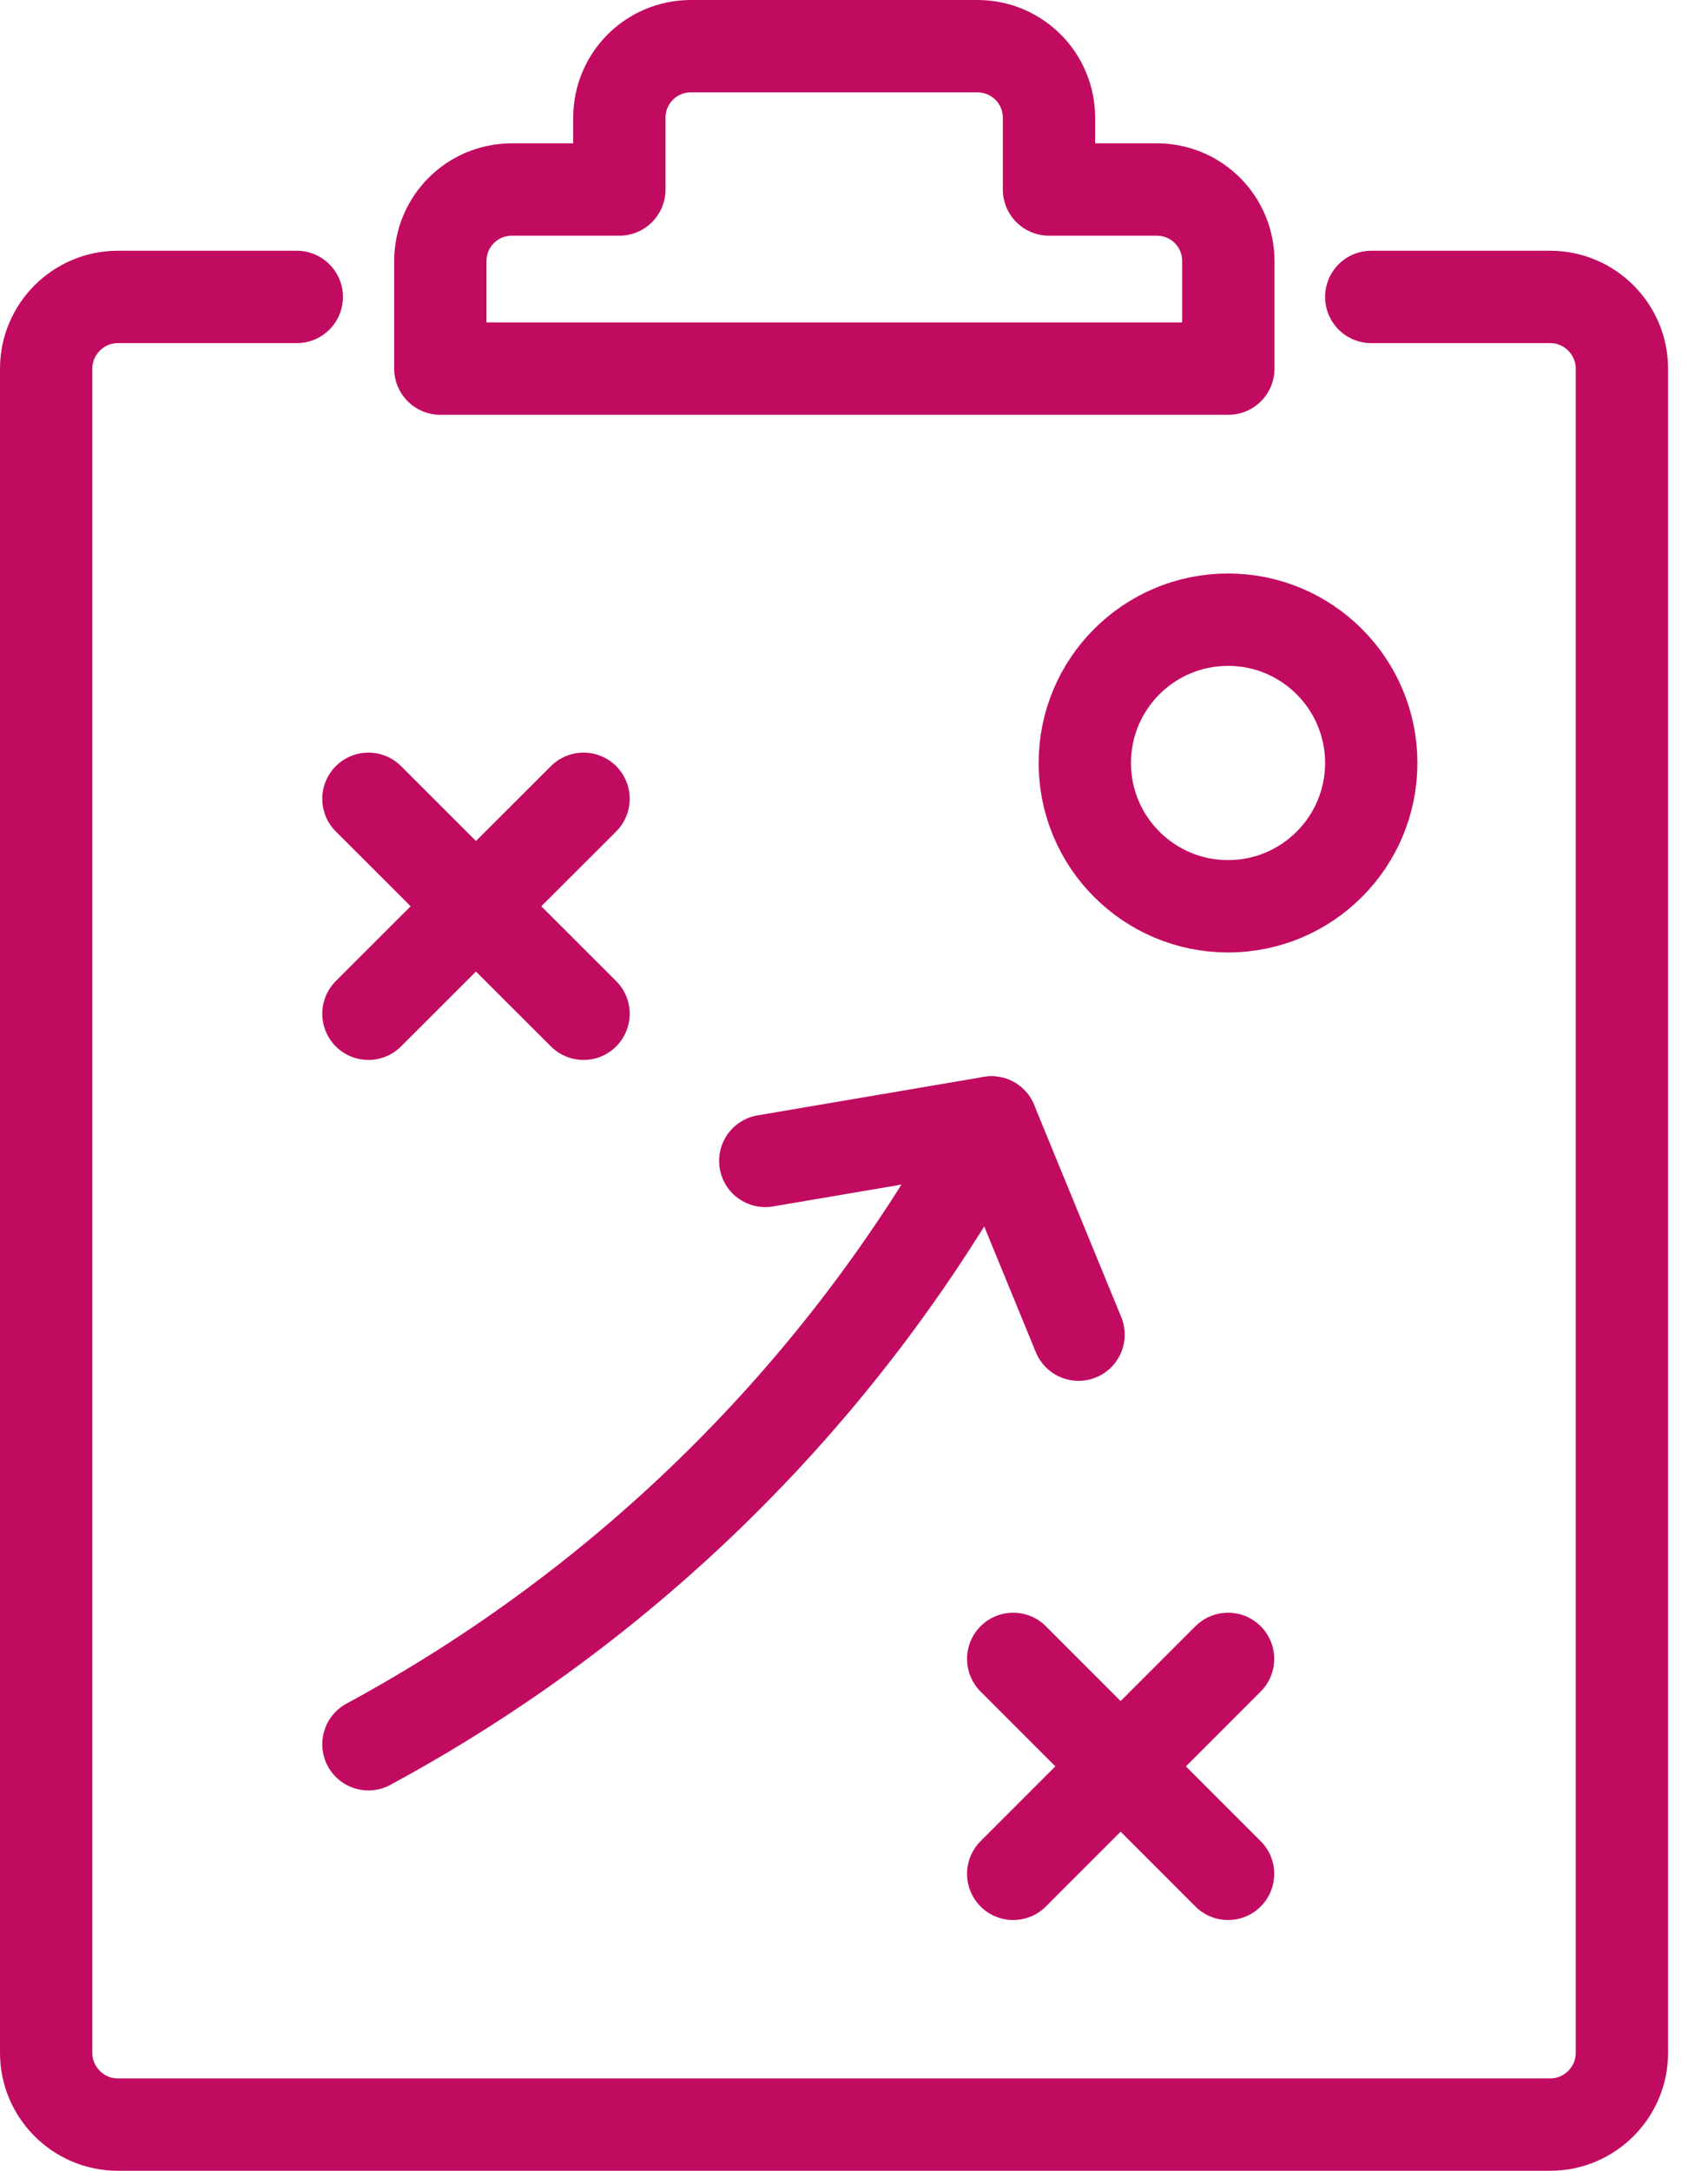
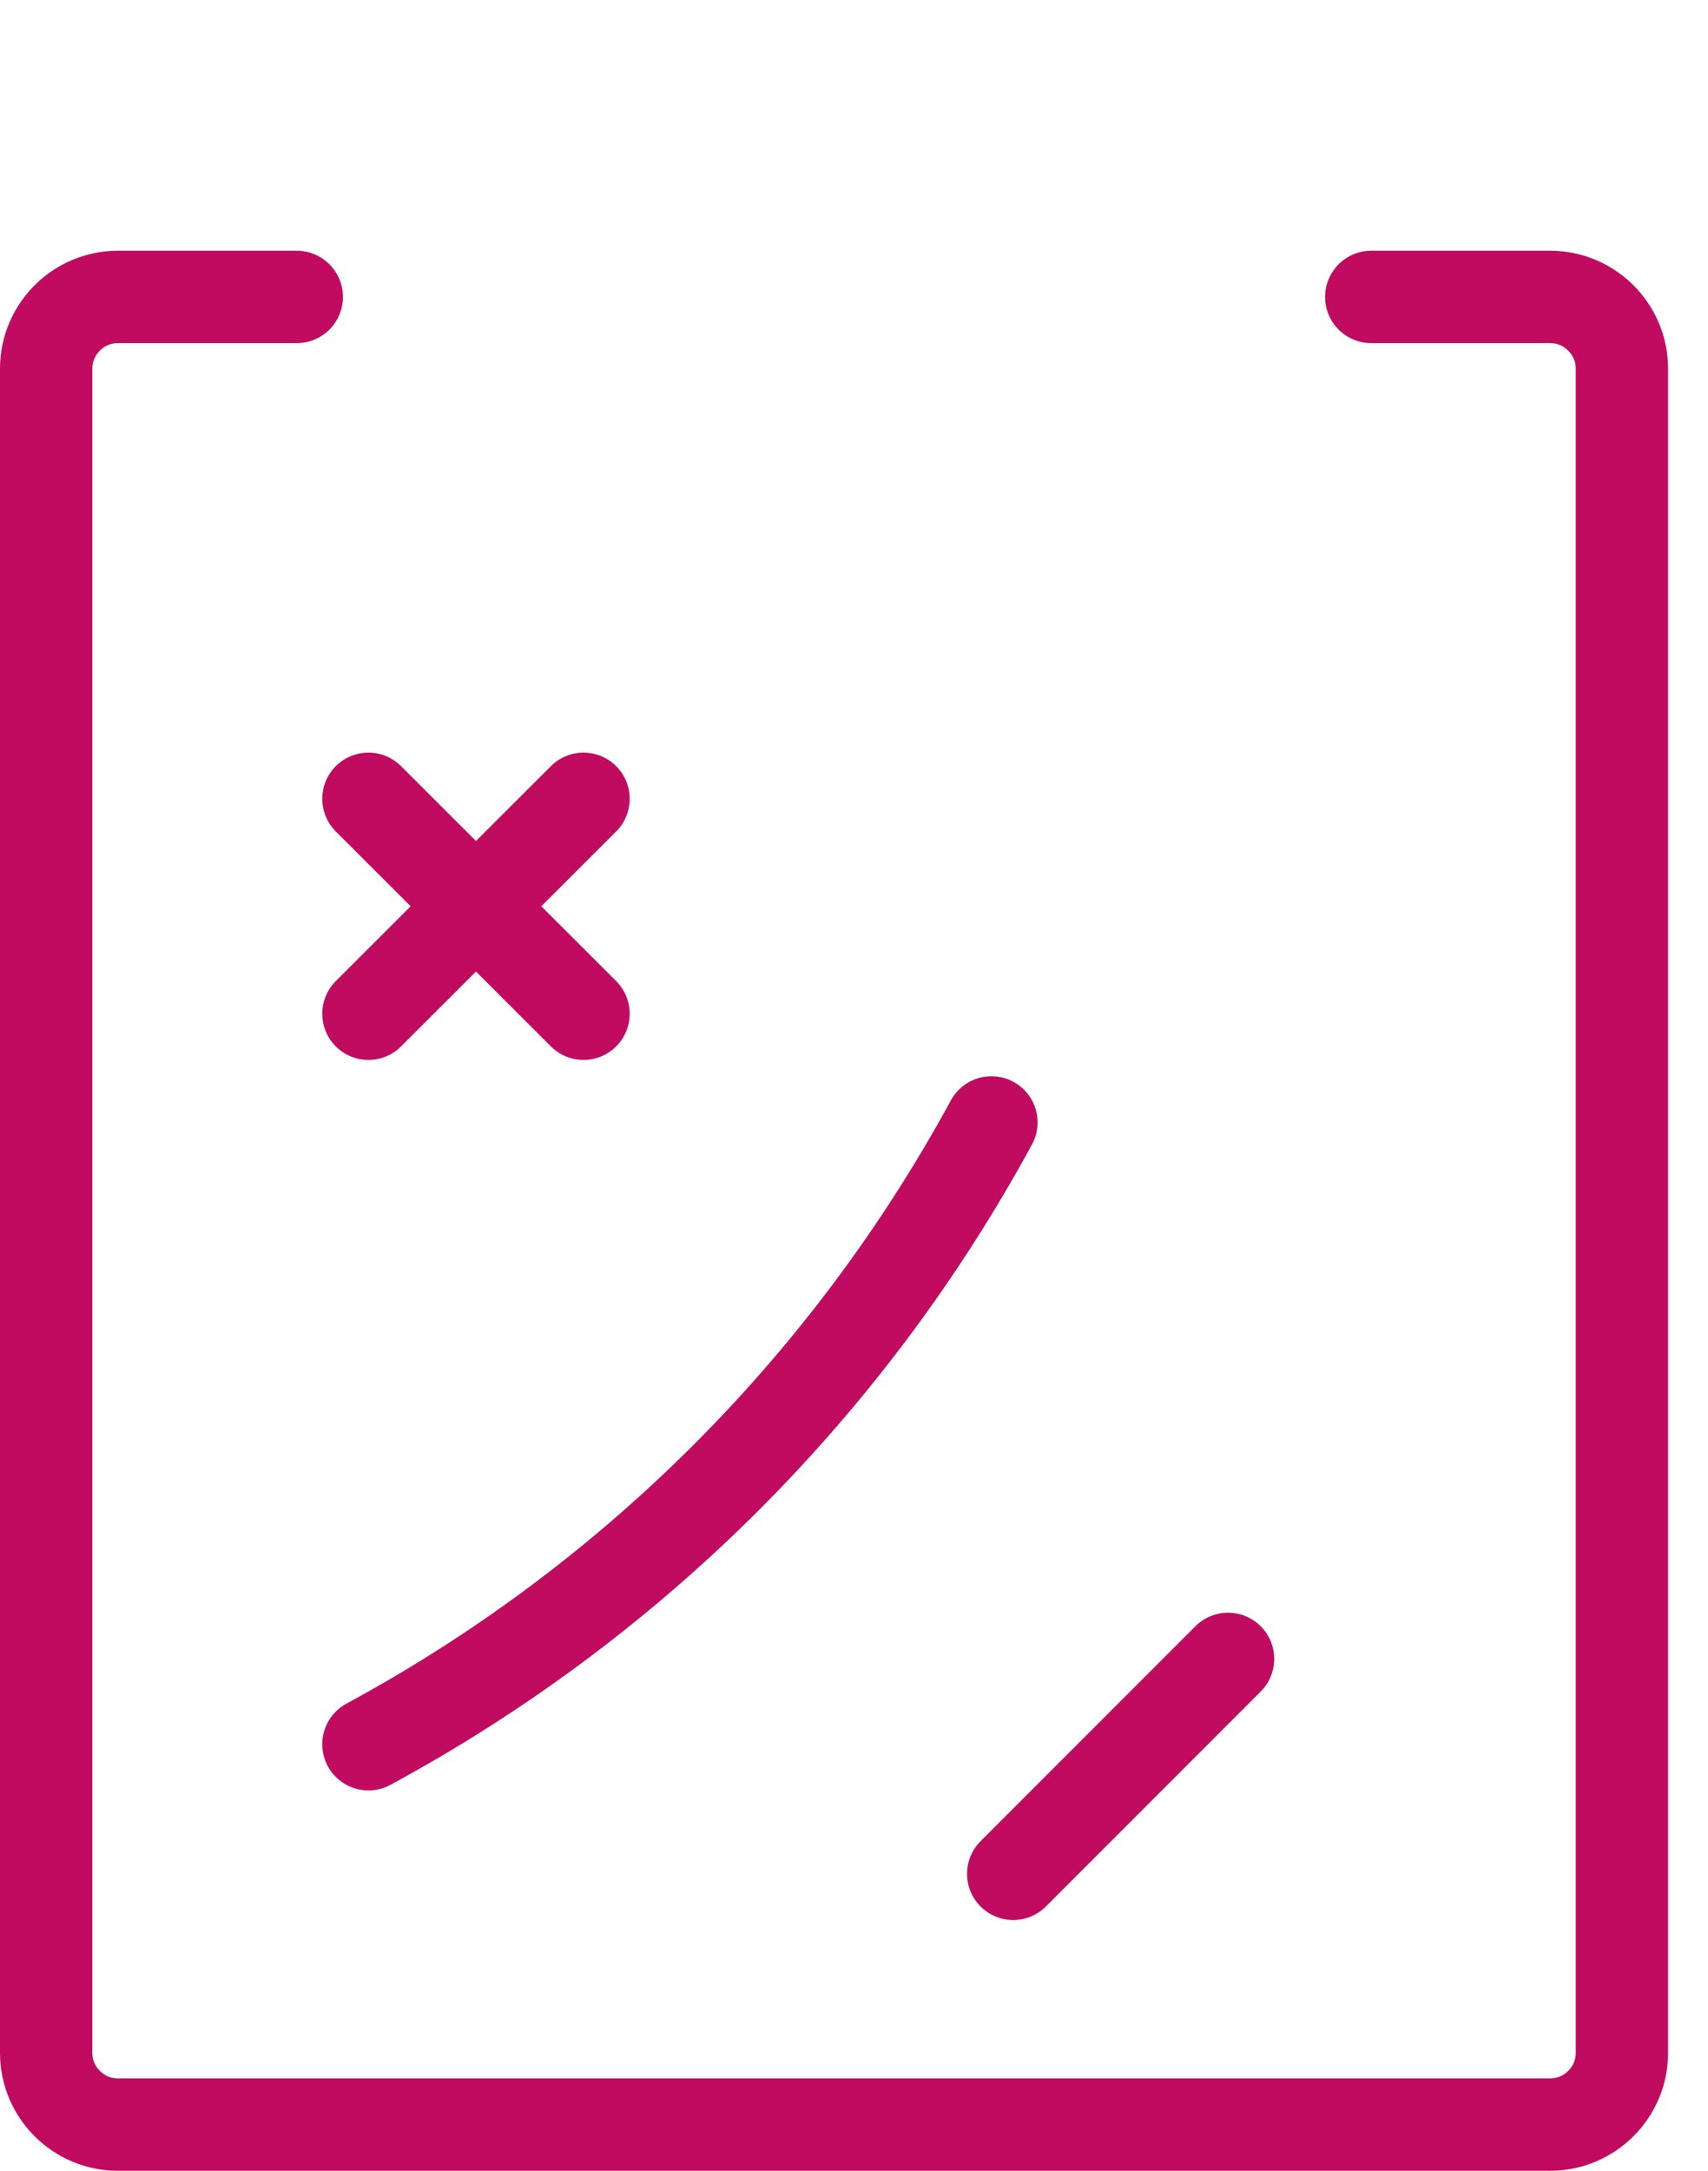
<svg xmlns="http://www.w3.org/2000/svg" width="37" height="47" viewBox="0 0 37 47" fill="none">
  <path d="M29.705 6.429H33.583C34.437 6.429 35.135 7.128 35.135 7.981V44.449C35.135 45.302 34.437 46 33.583 46H2.551C1.698 46 1 45.302 1 44.449V7.981C1 7.128 1.698 6.429 2.551 6.429H6.429" stroke="#C10B61" stroke-width="2" stroke-linecap="round" stroke-linejoin="round" />
-   <path d="M25.051 4.103H22.724V2.551C22.724 1.692 22.033 1 21.173 1H14.968C14.108 1 13.417 1.692 13.417 2.551V4.103H11.09C10.23 4.103 9.539 4.794 9.539 5.654V7.981H26.609V5.654C26.609 4.794 25.918 4.103 25.058 4.103H25.051Z" stroke="#C10B61" stroke-width="2" stroke-linecap="round" stroke-linejoin="round" />
-   <path d="M26.603 19.622C28.316 19.622 29.705 18.233 29.705 16.519C29.705 14.806 28.316 13.417 26.603 13.417C24.889 13.417 23.5 14.806 23.5 16.519C23.5 18.233 24.889 19.622 26.603 19.622Z" stroke="#C10B61" stroke-width="2" stroke-linecap="round" stroke-linejoin="round" />
  <path d="M7.981 17.295L12.641 21.949" stroke="#C10B61" stroke-width="2" stroke-linecap="round" stroke-linejoin="round" />
  <path d="M7.981 21.949L12.641 17.295" stroke="#C10B61" stroke-width="2" stroke-linecap="round" stroke-linejoin="round" />
-   <path d="M21.949 35.917L26.603 40.571" stroke="#C10B61" stroke-width="2" stroke-linecap="round" stroke-linejoin="round" />
  <path d="M21.949 40.571L26.603 35.917" stroke="#C10B61" stroke-width="2" stroke-linecap="round" stroke-linejoin="round" />
-   <path d="M23.364 28.897L21.477 24.302L16.578 25.135" stroke="#C10B61" stroke-width="2" stroke-linecap="round" stroke-linejoin="round" />
  <path d="M21.477 24.302L21.335 24.56C18.219 30.171 13.578 34.74 7.981 37.765" stroke="#C10B61" stroke-width="2" stroke-linecap="round" stroke-linejoin="round" />
</svg>